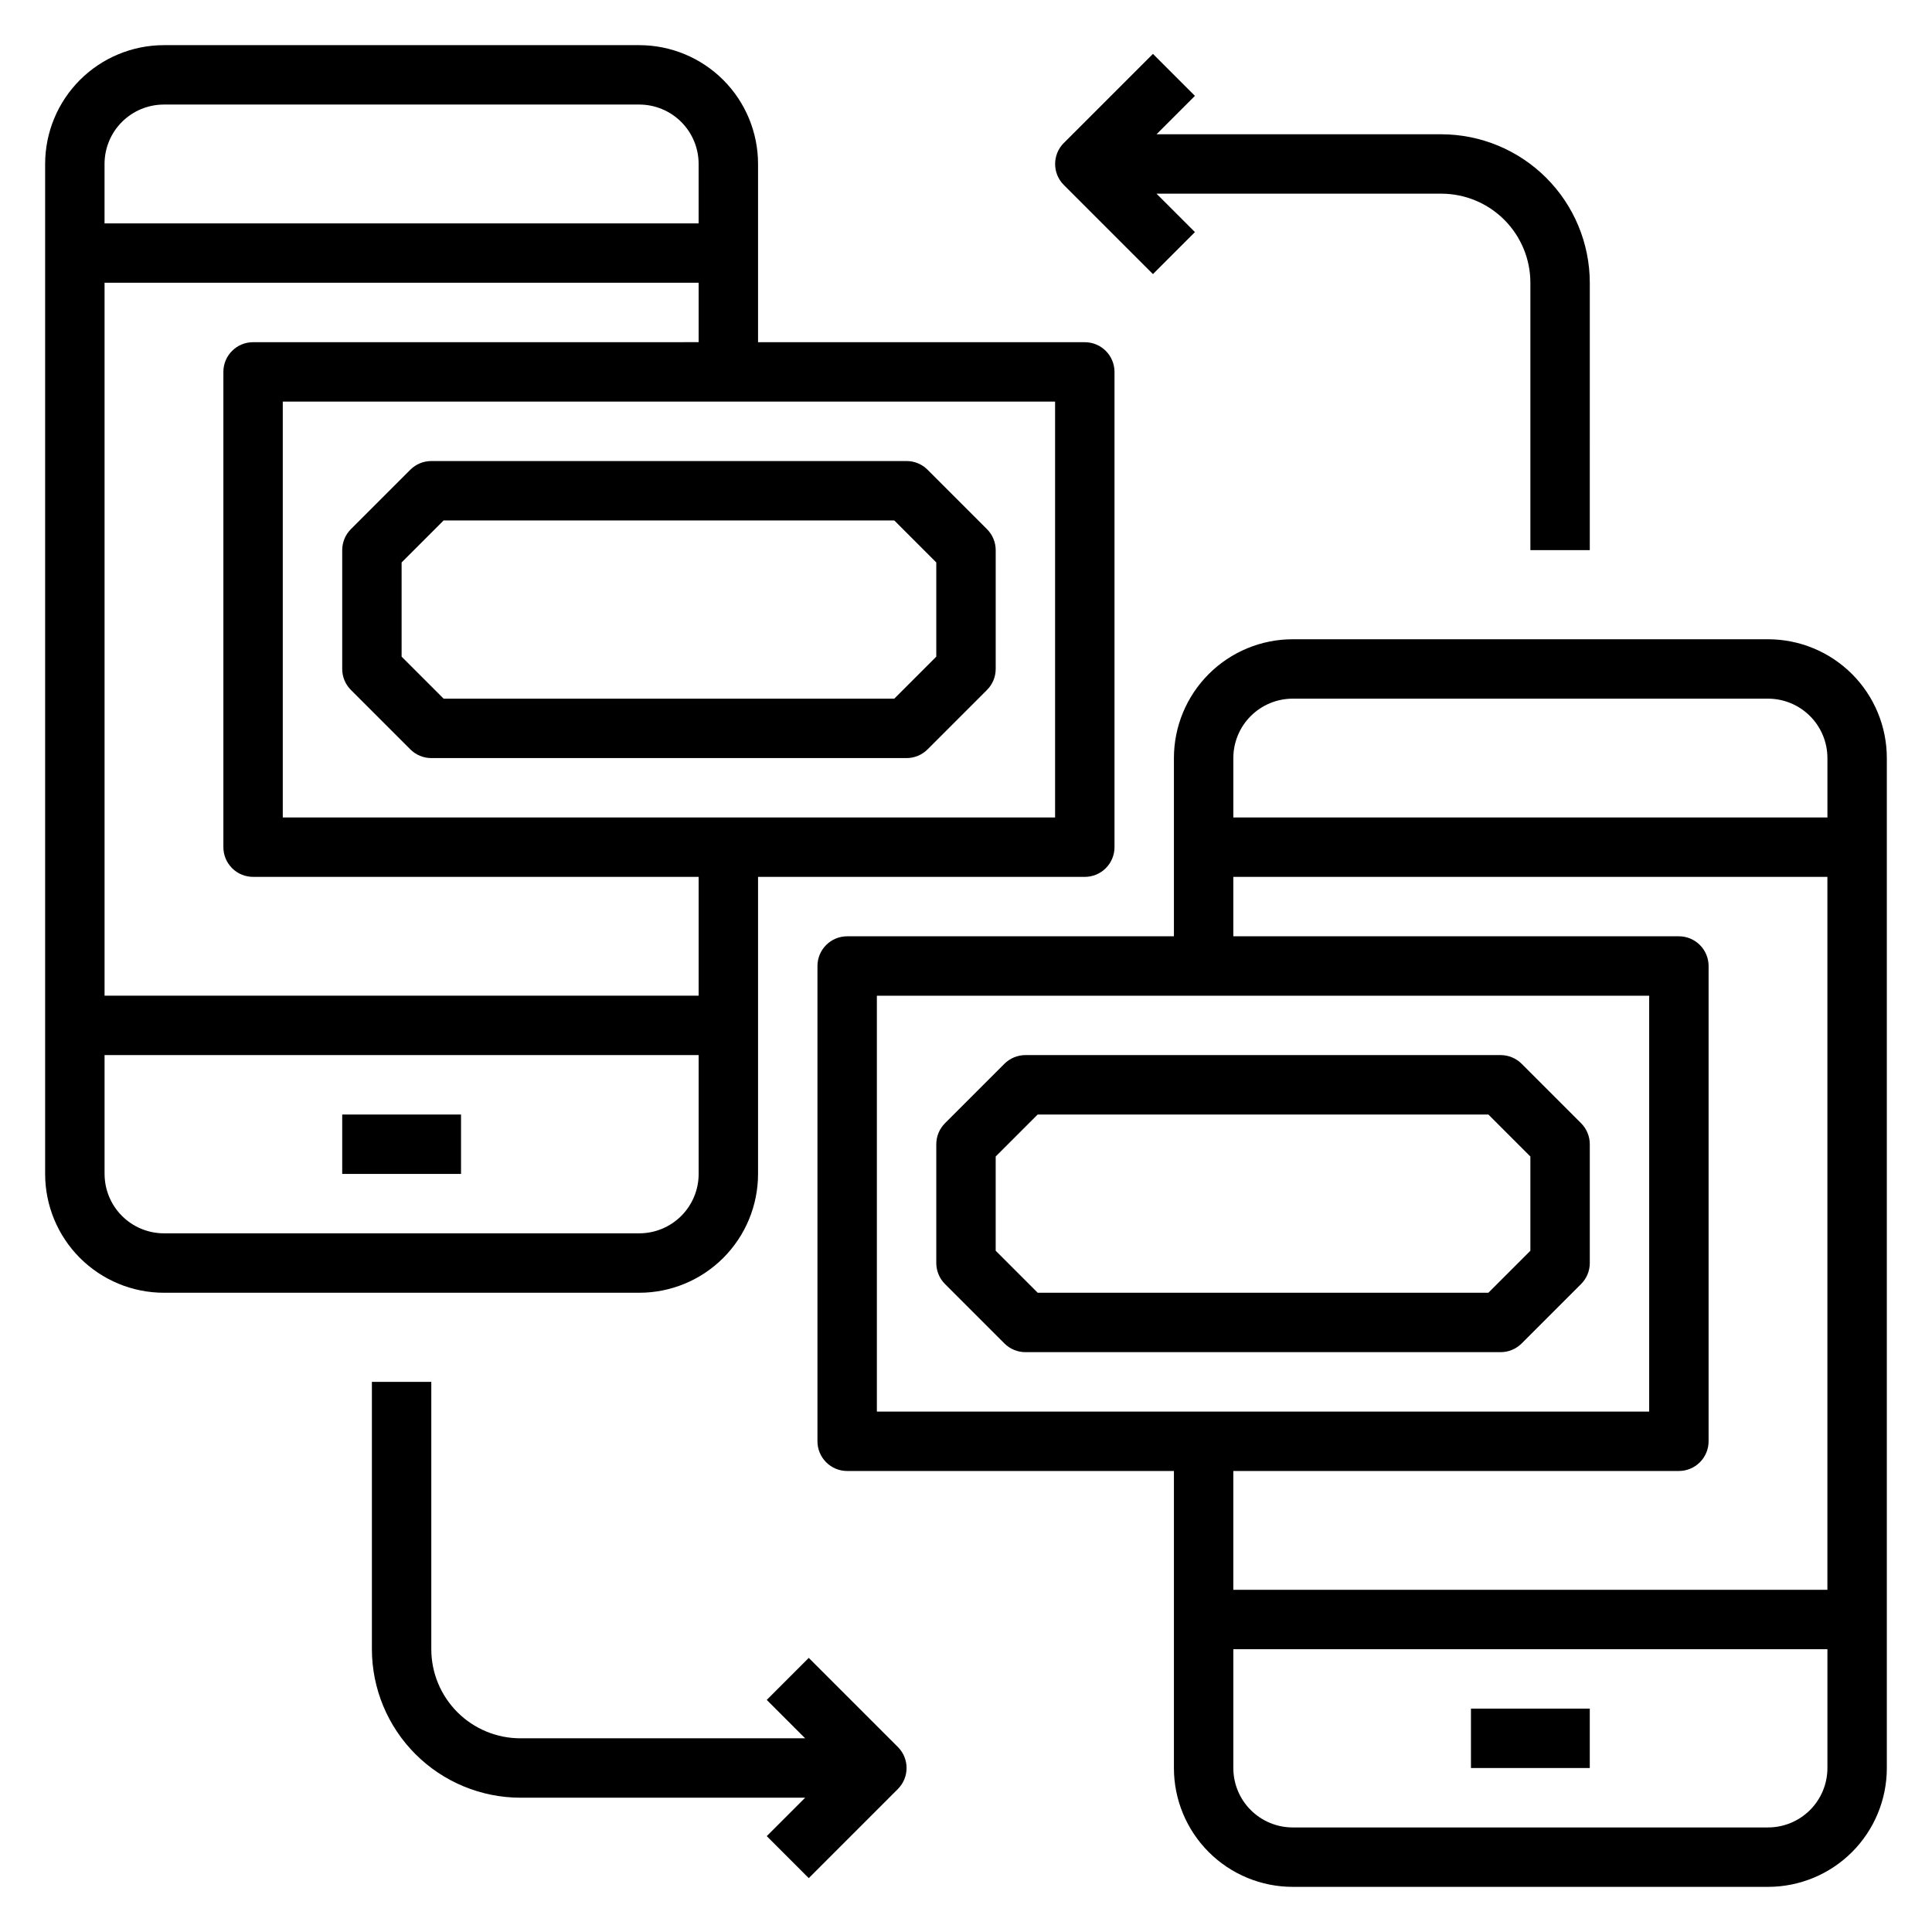
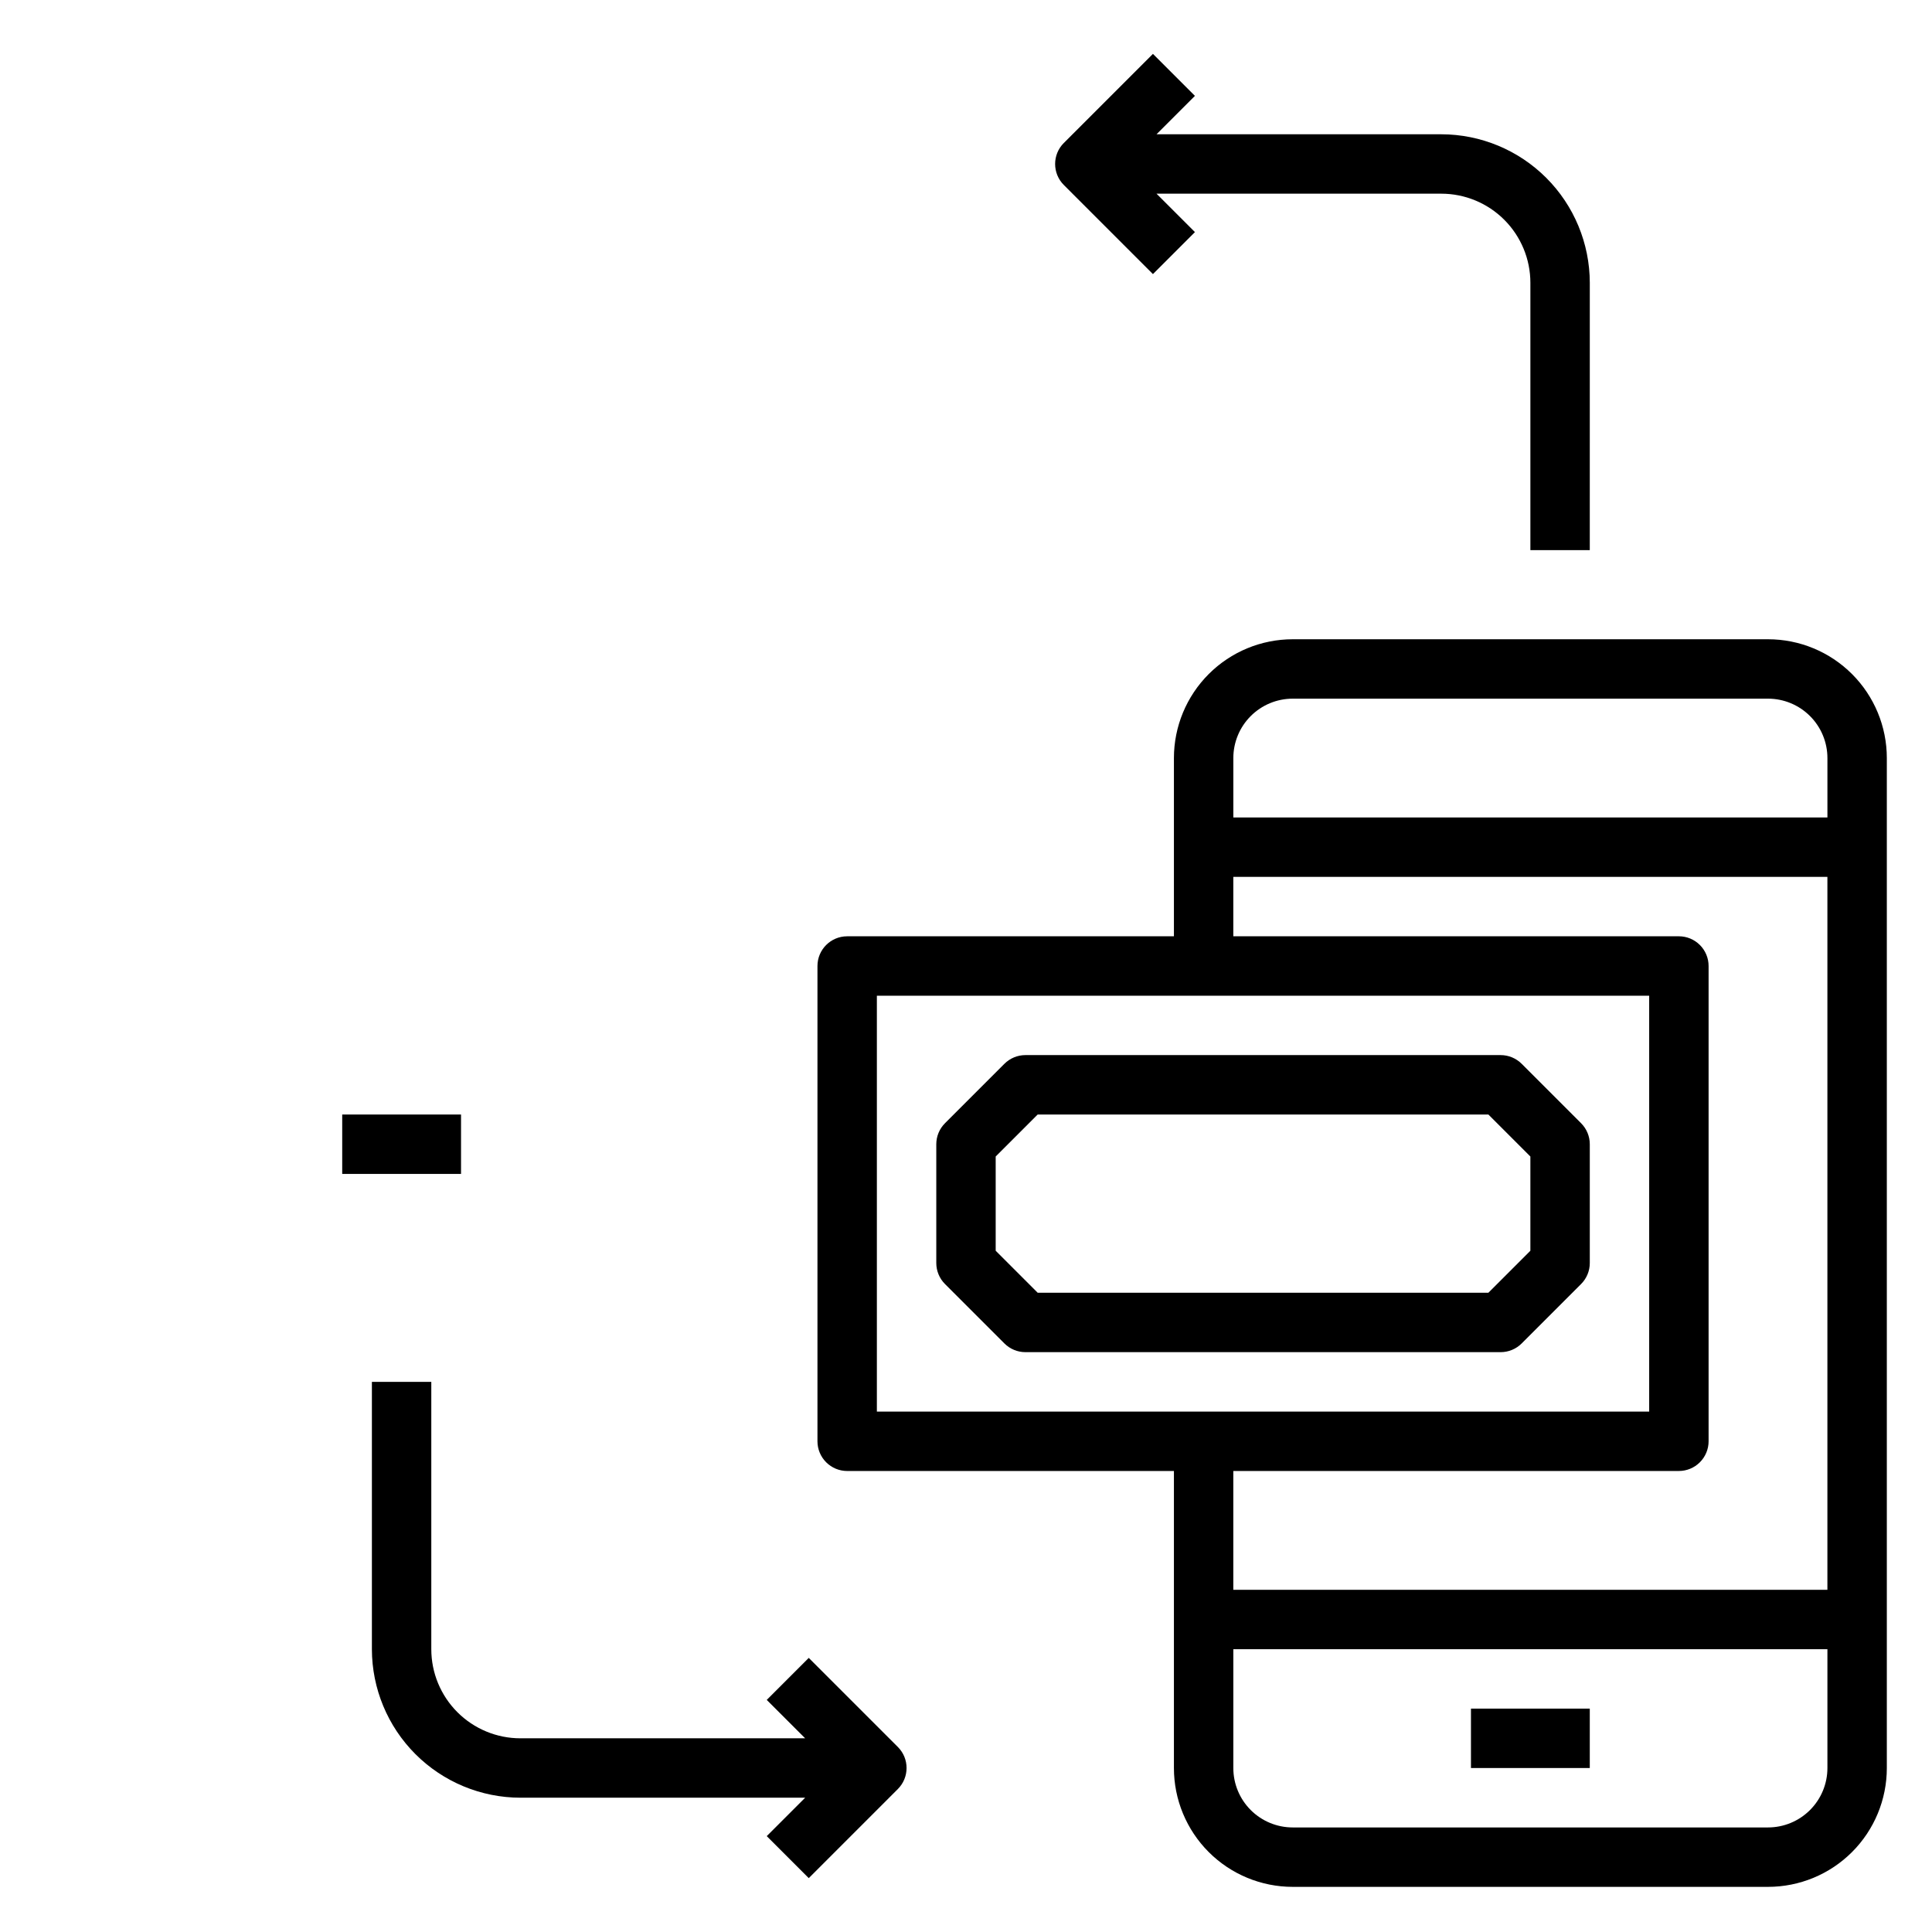
<svg xmlns="http://www.w3.org/2000/svg" fill="#000000" width="800px" height="800px" version="1.1" viewBox="144 144 512 512">
  <g>
-     <path d="m344.89 455.1v-78.719h86.594c2.086 0 4.09-0.828 5.566-2.305 1.473-1.477 2.305-3.481 2.305-5.566v-125.95c0-2.09-0.832-4.09-2.305-5.566-1.477-1.477-3.481-2.305-5.566-2.305h-86.594v-47.234c0-8.352-3.316-16.359-9.223-22.266-5.906-5.902-13.914-9.223-22.266-9.223h-125.95c-8.352 0-16.359 3.32-22.266 9.223-5.902 5.906-9.223 13.914-9.223 22.266v267.65c0 8.352 3.32 16.363 9.223 22.266 5.906 5.906 13.914 9.223 22.266 9.223h125.95c8.352 0 16.359-3.316 22.266-9.223 5.906-5.902 9.223-13.914 9.223-22.266zm78.719-94.465h-204.67v-110.21h204.67zm-212.54-125.95c-4.348 0-7.871 3.523-7.871 7.871v125.95c0 2.086 0.828 4.09 2.305 5.566 1.477 1.477 3.477 2.305 5.566 2.305h118.08v31.488h-157.44v-188.93h157.44v15.742zm-23.617-62.977h125.95c4.176 0 8.18 1.656 11.133 4.609 2.953 2.953 4.609 6.957 4.609 11.133v15.746h-157.44v-15.746c0-4.176 1.656-8.18 4.609-11.133 2.953-2.953 6.957-4.609 11.133-4.609zm-15.742 283.39v-31.488h157.44v31.488c0 4.176-1.656 8.18-4.609 11.133-2.953 2.953-6.957 4.613-11.133 4.613h-125.95c-4.176 0-8.18-1.66-11.133-4.613-2.953-2.953-4.609-6.957-4.609-11.133z" />
-     <path d="m252.74 342.59c1.473 1.477 3.477 2.309 5.562 2.309h125.95c2.09 0 4.09-0.832 5.566-2.309l15.742-15.742c1.477-1.477 2.309-3.477 2.309-5.566v-31.488c0-2.086-0.832-4.09-2.309-5.562l-15.742-15.742v-0.004c-1.477-1.477-3.477-2.305-5.566-2.305h-125.95c-2.086 0-4.09 0.828-5.562 2.305l-15.746 15.746c-1.477 1.473-2.305 3.477-2.305 5.562v31.488c0 2.09 0.828 4.09 2.305 5.566zm-2.309-49.535 11.133-11.133h119.43l11.129 11.133v24.969l-11.129 11.129h-119.43l-11.133-11.129z" />
    <path d="m234.69 439.36h31.488v15.742h-31.488z" />
    <path d="m612.54 313.41h-125.95c-8.352 0-16.359 3.316-22.266 9.223-5.902 5.906-9.223 13.914-9.223 22.266v47.23h-86.59c-4.348 0-7.875 3.527-7.875 7.875v125.95c0 2.09 0.832 4.09 2.309 5.566 1.477 1.477 3.477 2.309 5.566 2.309h86.59v78.719c0 8.352 3.32 16.359 9.223 22.266 5.906 5.906 13.914 9.223 22.266 9.223h125.95c8.352 0 16.359-3.316 22.266-9.223s9.223-13.914 9.223-22.266v-267.65c0-8.352-3.316-16.359-9.223-22.266s-13.914-9.223-22.266-9.223zm-125.95 15.742h125.95c4.176 0 8.18 1.66 11.133 4.613s4.613 6.957 4.613 11.133v15.742h-157.44v-15.742c0-4.176 1.656-8.18 4.609-11.133s6.957-4.613 11.133-4.613zm-110.21 78.723h204.67v110.21h-204.67zm212.54 125.95c2.09 0 4.09-0.832 5.566-2.309 1.477-1.477 2.309-3.477 2.309-5.566v-125.95c0-2.09-0.832-4.09-2.309-5.566-1.477-1.477-3.477-2.309-5.566-2.309h-118.08v-15.742h157.44v188.93h-157.44v-31.488zm23.617 94.465h-125.95c-4.176 0-8.18-1.66-11.133-4.613s-4.609-6.957-4.609-11.133v-31.488h157.44v31.488c0 4.176-1.66 8.18-4.613 11.133s-6.957 4.613-11.133 4.613z" />
    <path d="m547.26 425.92c-1.477-1.477-3.481-2.309-5.566-2.309h-125.95c-2.086 0-4.09 0.832-5.566 2.309l-15.742 15.742c-1.477 1.477-2.309 3.481-2.309 5.566v31.488c0 2.086 0.832 4.09 2.309 5.566l15.742 15.742c1.477 1.477 3.481 2.309 5.566 2.309h125.95c2.086 0 4.09-0.832 5.566-2.309l15.742-15.742c1.477-1.477 2.309-3.481 2.309-5.566v-31.488c0-2.086-0.832-4.09-2.309-5.566zm2.305 49.539-11.129 11.129h-119.44l-11.129-11.129v-24.973l11.129-11.129h119.44l11.129 11.129z" />
-     <path d="m533.82 596.8h31.488v15.742h-31.488z" />
+     <path d="m533.82 596.8h31.488v15.742h-31.488" />
    <path d="m449.54 216.64 11.133-11.133-10.184-10.18h75.461c6.266 0 12.273 2.488 16.699 6.918 4.43 4.43 6.918 10.438 6.918 16.699v70.848h15.742l0.004-70.848c-0.016-10.434-4.164-20.438-11.543-27.816-7.379-7.379-17.383-11.531-27.82-11.543h-75.461l10.18-10.18-11.129-11.129-23.617 23.617v-0.004c-3.074 3.074-3.074 8.059 0 11.133z" />
    <path d="m358.33 583.36-11.133 11.133 10.18 10.176h-75.461c-6.262 0-12.27-2.488-16.699-6.918-4.43-4.43-6.918-10.434-6.918-16.699v-70.848h-15.742v70.848c0.012 10.434 4.164 20.441 11.543 27.82 7.379 7.375 17.383 11.527 27.816 11.539h75.461l-10.18 10.18 11.133 11.133 23.617-23.617c3.07-3.074 3.07-8.059 0-11.133z" />
  </g>
</svg>